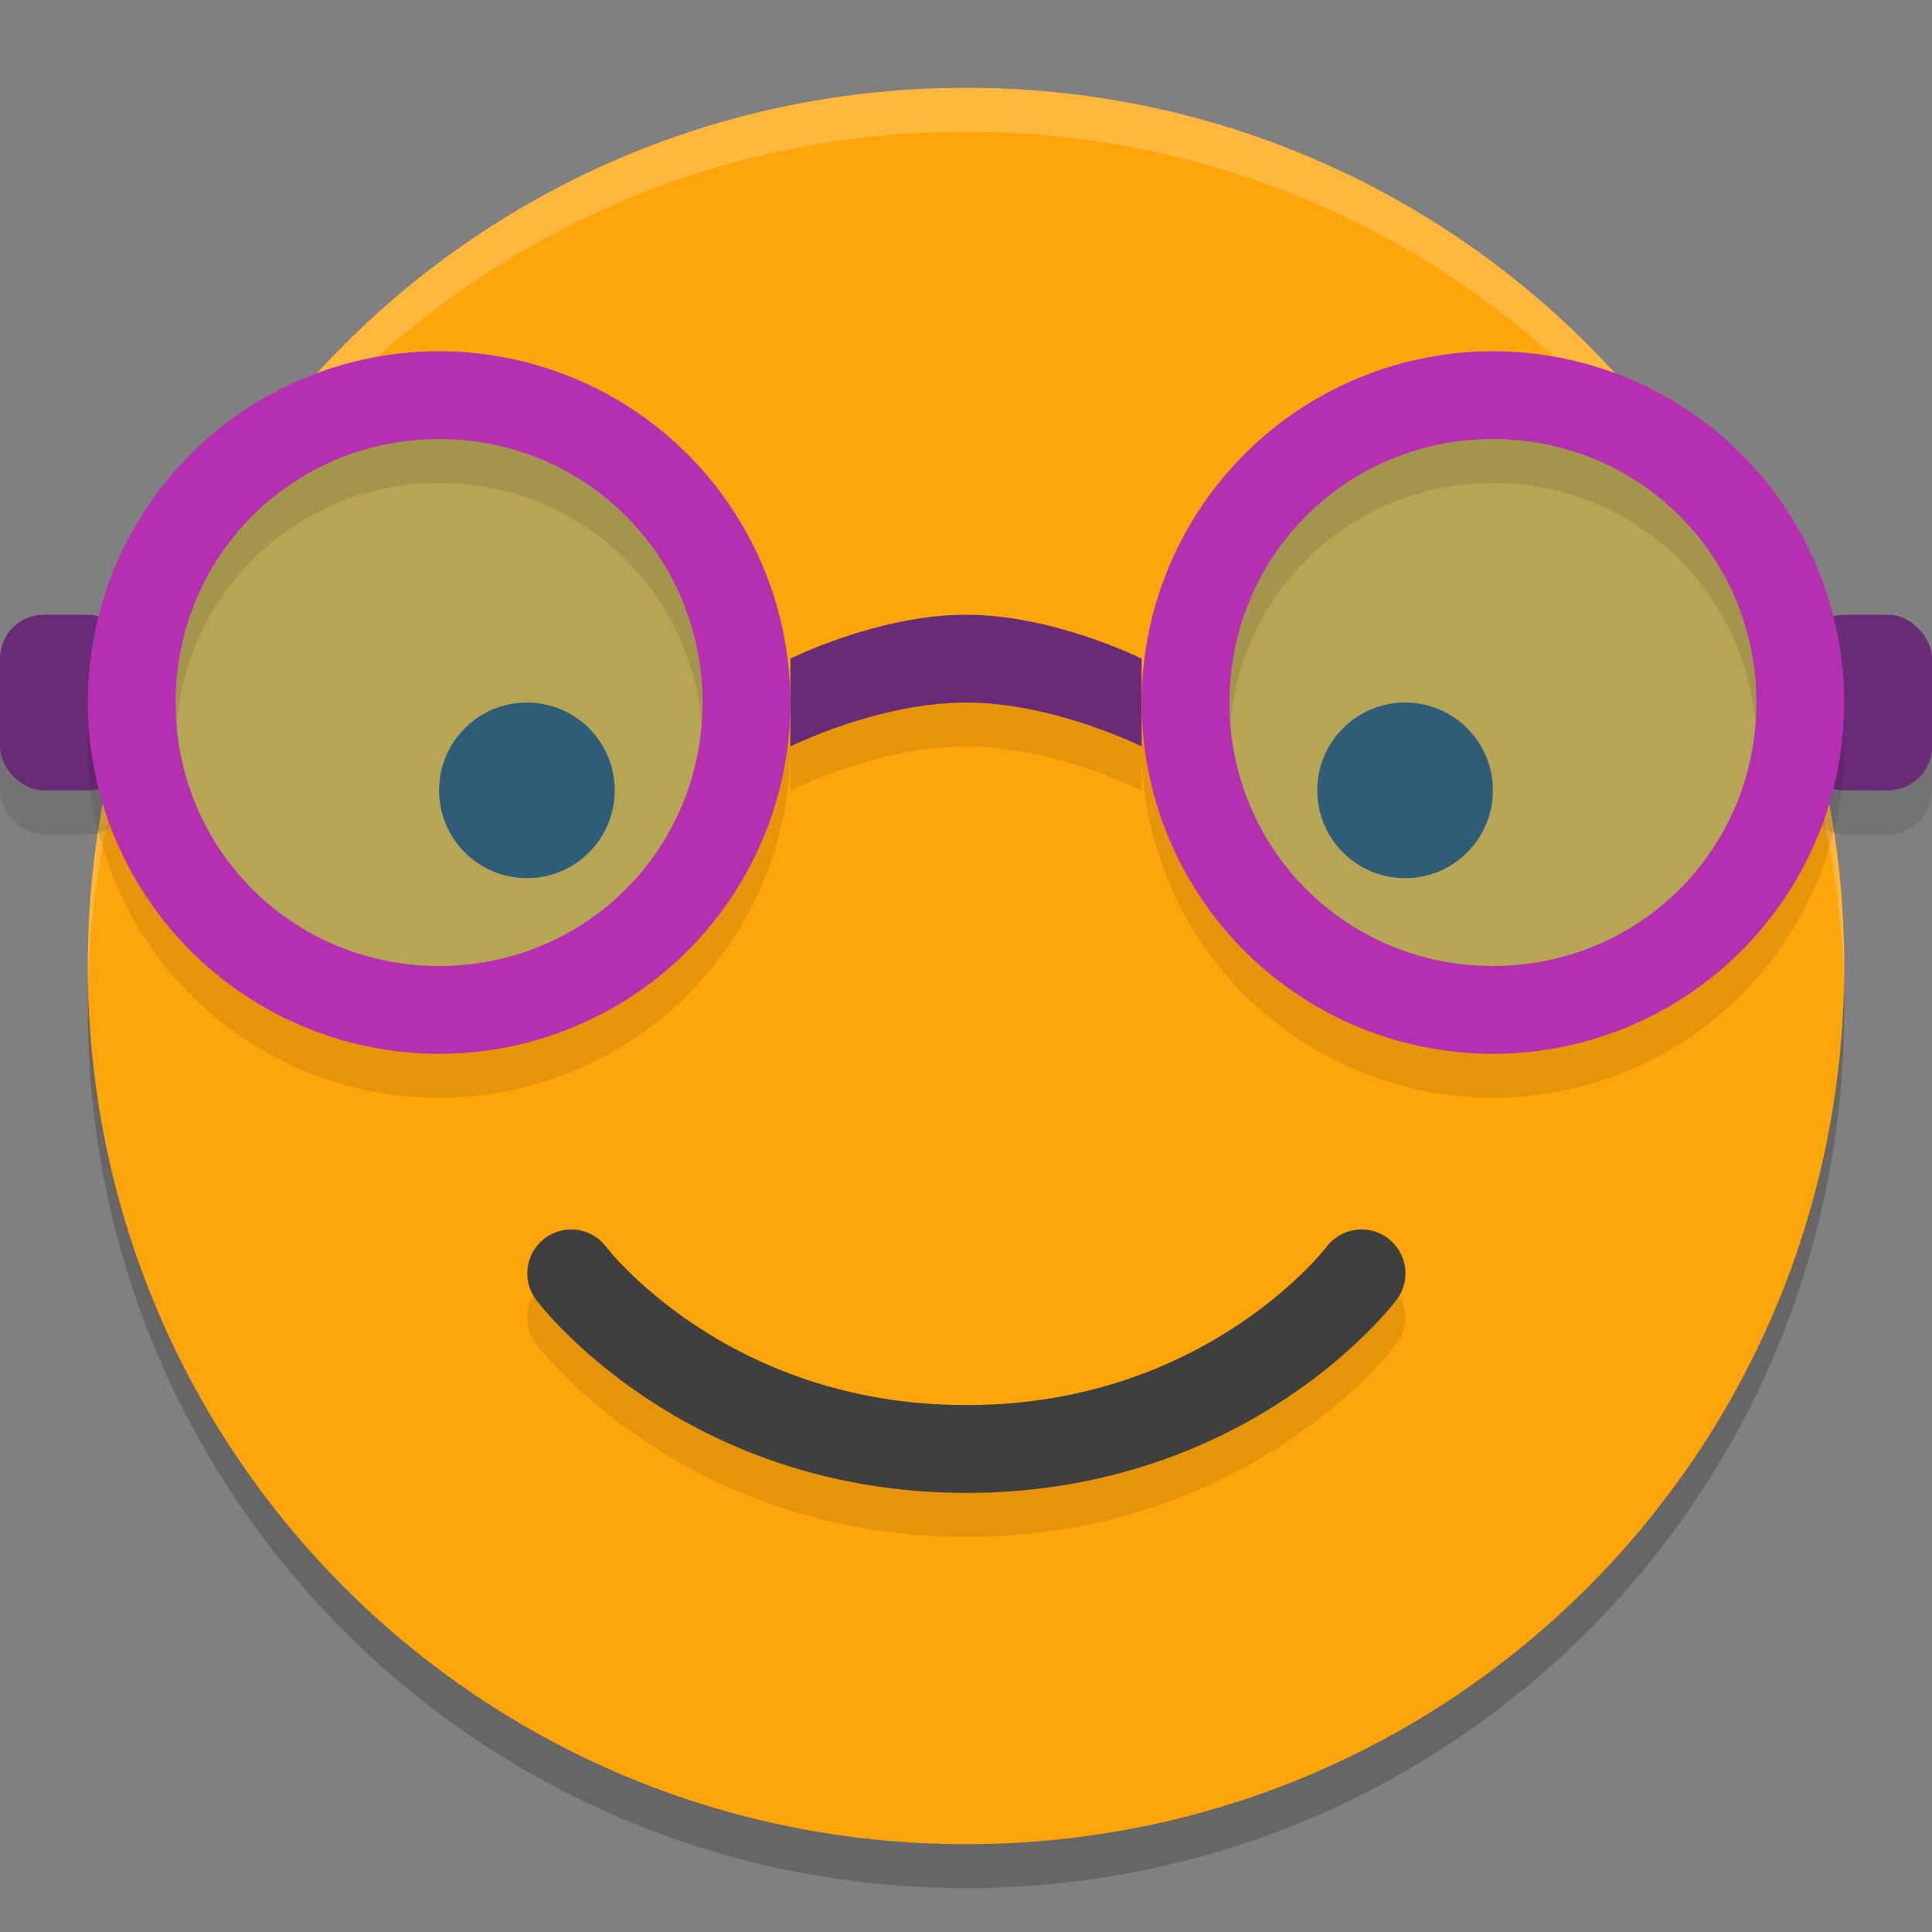
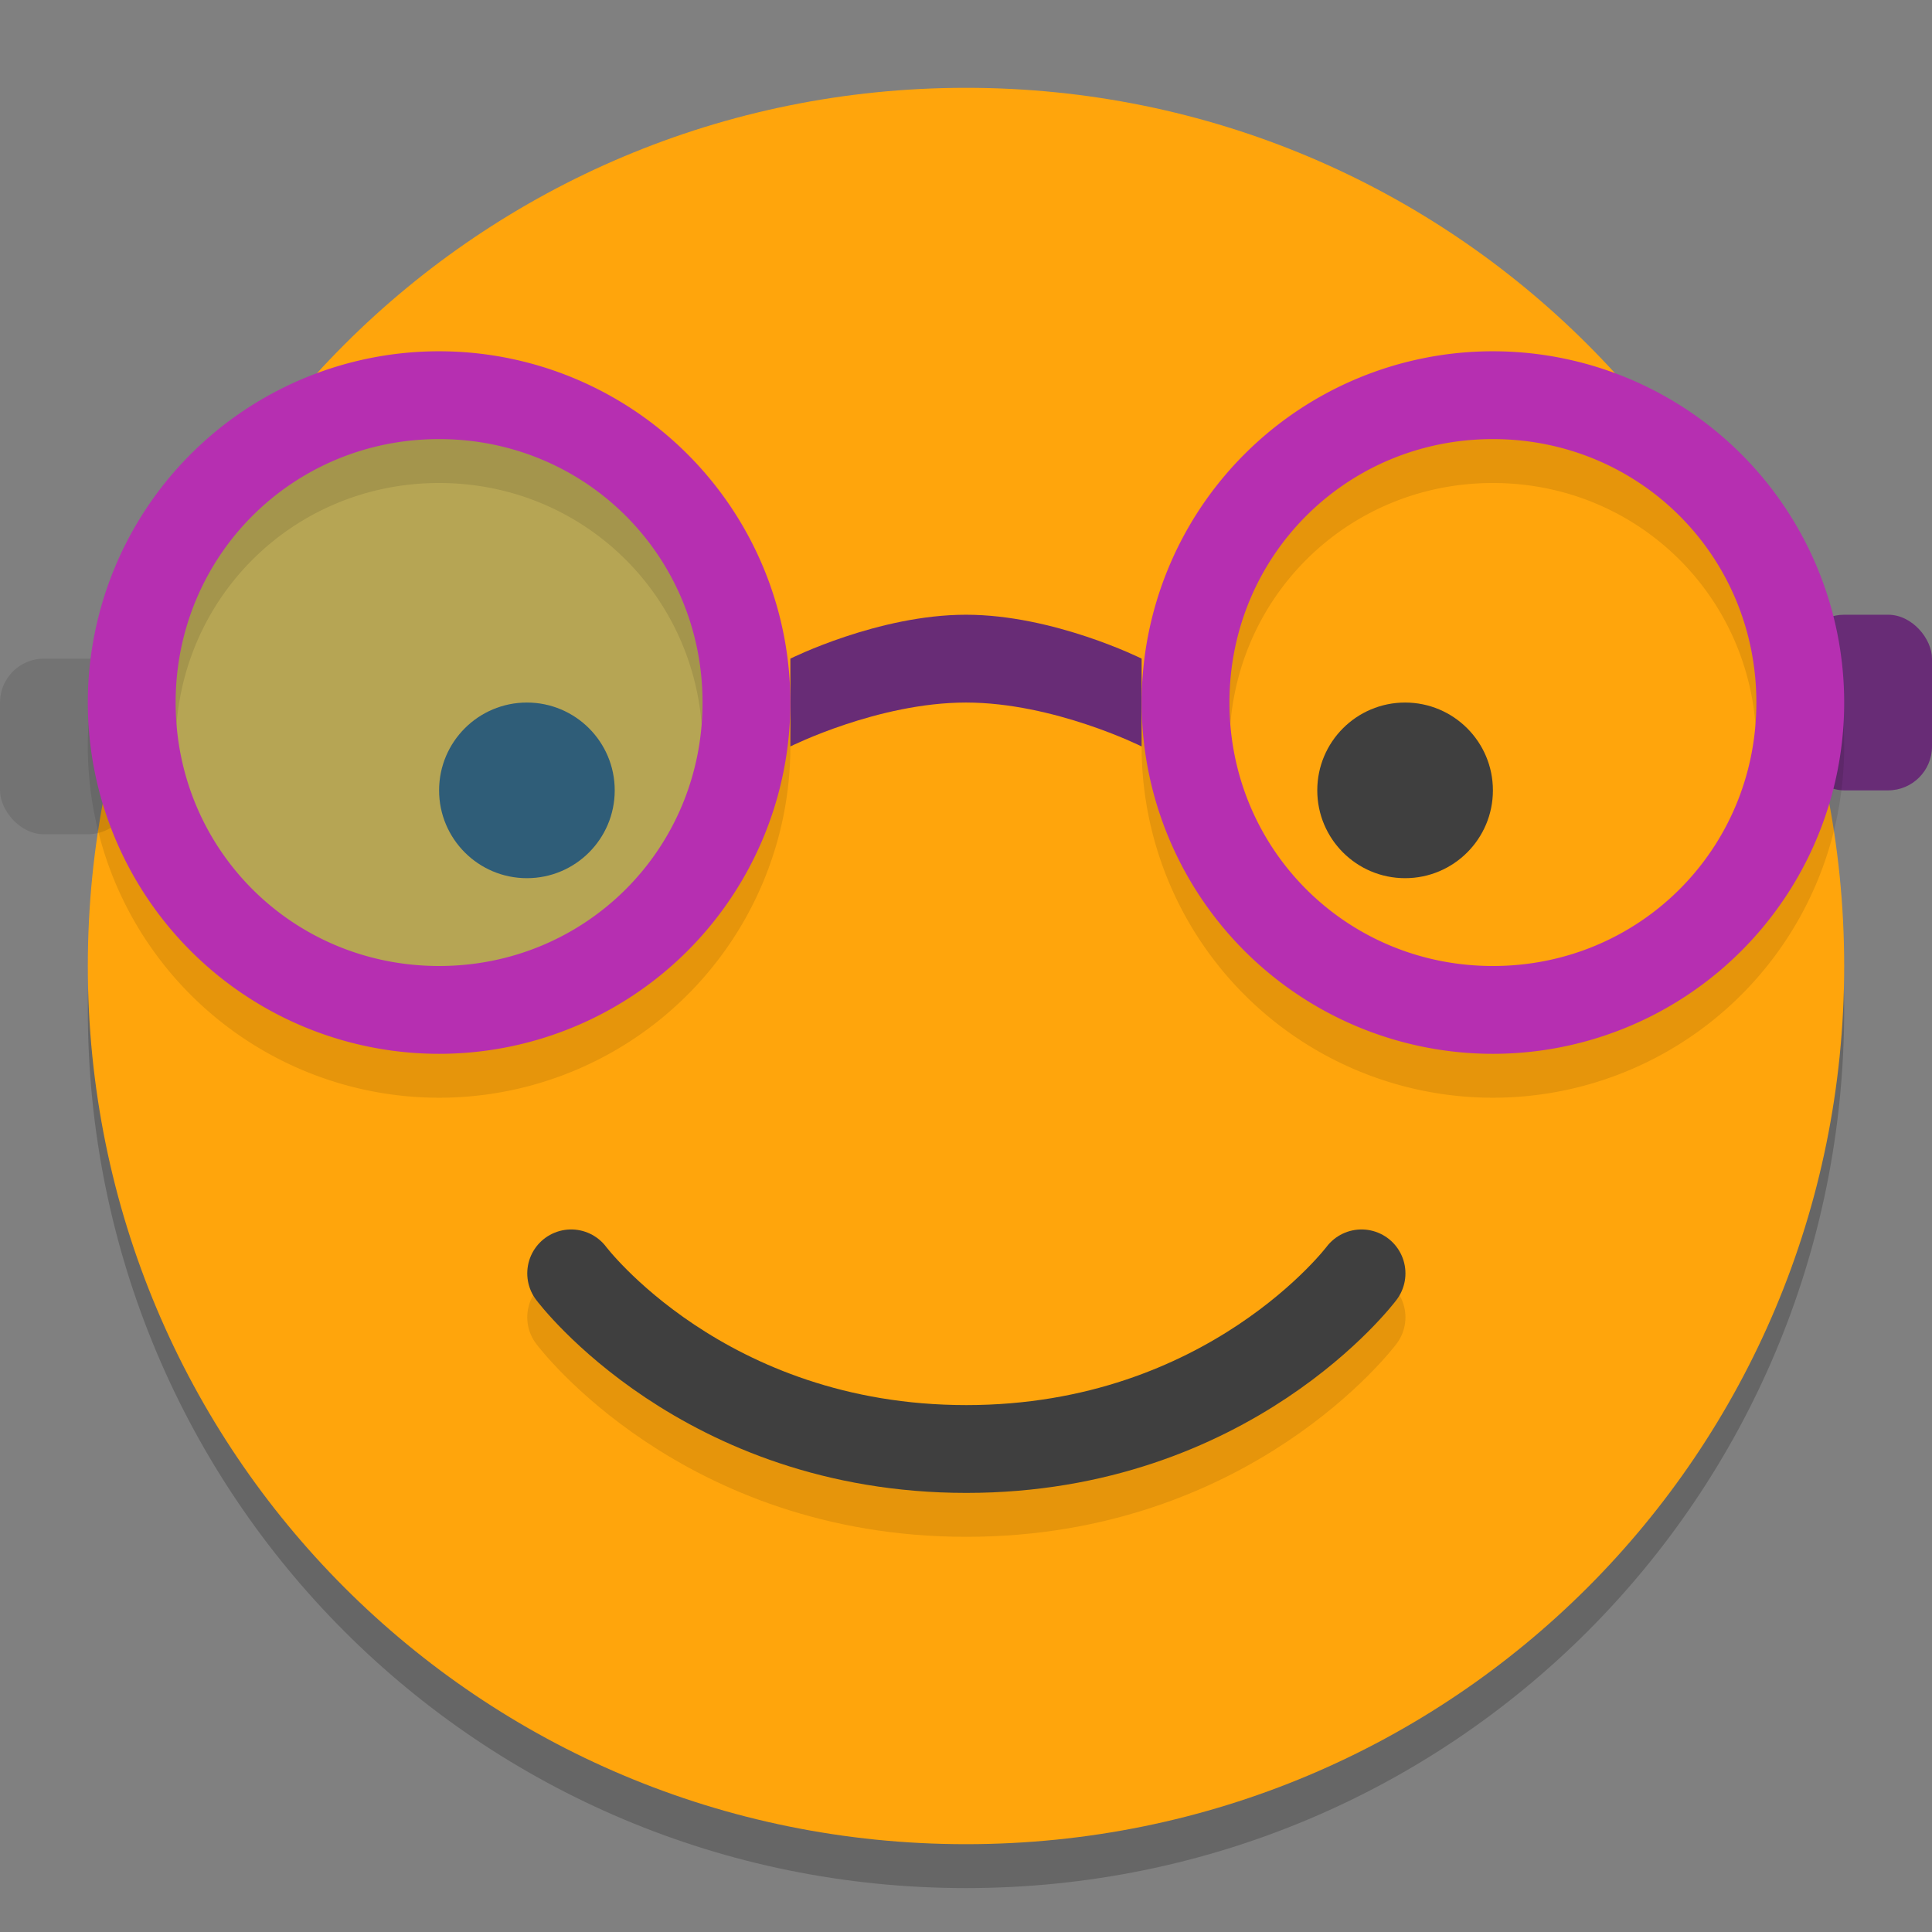
<svg xmlns="http://www.w3.org/2000/svg" width="22" height="22" version="1">
  <rect width="100%" height="100%" fill="#808080" stroke="none" />
  <path style="opacity:0.2" d="m 11,1.5 c -5.54,0 -10,4.46 -10,10 0,5.54 4.46,10 10,10 5.54,0 10,-4.46 10,-10 0,-5.54 -4.46,-10 -10,-10 z" />
  <path style="fill:#ffa50c" d="M 11,1 C 5.46,1 1,5.46 1,11 1,16.54 5.46,21 11,21 16.54,21 21,16.54 21,11 21,5.46 16.54,1 11,1 Z" />
  <path style="opacity:0.1;fill:none;stroke:#000000;stroke-linecap:round;stroke-linejoin:round" d="m 6.504,15 c 0,0 1.5,2 4.5,2 3,0 4.5,-2 4.5,-2 v 0 0" />
-   <path style="opacity:0.2;fill:#ffffff" d="M 11,1 C 5.46,1 1,5.46 1,11 1,11.084 0.998,11.166 1,11.25 1.132,5.827 5.544,1.5 11,1.5 c 5.456,0 9.868,4.327 10,9.75 C 21.002,11.166 21,11.084 21,11 21,5.46 16.54,1 11,1 Z" />
-   <path style="opacity:0.1" d="m 9,8 c 0,0 1,-0.5 2,-0.5 1,0 2,0.5 2,0.5 V 9 C 13,9 12,8.5 11,8.5 10,8.5 9,9 9,9 Z" />
  <path style="fill:#682c76" d="m 9,7.5 c 0,0 1,-0.5 2,-0.5 1,0 2,0.5 2,0.5 v 1 C 13,8.5 12,8 11,8 10,8 9,8.5 9,8.5 Z" />
  <rect style="opacity:0.1" width="1.5" height="2" x="0" y="7.5" rx=".5" ry=".5" />
-   <rect style="fill:#682c76" width="1.5" height="2" x="0" y="7" rx=".5" ry=".5" />
-   <rect style="opacity:0.1" width="1.5" height="2" x="20.5" y="7.5" rx=".5" ry=".5" />
  <rect style="fill:#682c76" width="1.5" height="2" x="20.5" y="7" rx=".5" ry=".5" />
  <path style="fill:none;stroke:#3f3f3f;stroke-linecap:round;stroke-linejoin:round" d="m 6.504,14.5 c 0,0 1.5,2 4.5,2 3,0 4.5,-2 4.5,-2 v 0 0" />
  <circle style="fill:#3f3f3f" cx="6" cy="9" r="1" />
  <path style="opacity:0.3;fill:#0da3ff" d="M 8.5,8 A 3.5,3.5 0 0 1 5,11.5 3.5,3.5 0 0 1 1.5,8 3.5,3.5 0 0 1 5,4.5 3.5,3.5 0 0 1 8.5,8 Z" />
  <circle style="fill:#3f3f3f" cx="16" cy="9" r="1" />
-   <path style="opacity:0.3;fill:#0da3ff" d="M 20.5,8 A 3.5,3.5 0 0 1 17,11.5 3.5,3.5 0 0 1 13.5,8 3.5,3.5 0 0 1 17,4.5 3.5,3.5 0 0 1 20.5,8 Z" />
  <path style="opacity:0.1" d="m 5,4.5 a 4,4 0 0 0 -4,4 4,4 0 0 0 4,4 4,4 0 0 0 4,-4 4,4 0 0 0 -4,-4 z m 0,1 c 1.669,0 3,1.331 3,3 0,1.669 -1.331,3 -3,3 -1.669,0 -3,-1.331 -3,-3 0,-1.669 1.331,-3 3,-3 z" />
  <path style="fill:#b62fb1" d="M 5,4 A 4,4 0 0 0 1,8 4,4 0 0 0 5,12 4,4 0 0 0 9,8 4,4 0 0 0 5,4 Z M 5,5 C 6.669,5 8,6.331 8,8 8,9.669 6.669,11 5,11 3.331,11 2,9.669 2,8 2,6.331 3.331,5 5,5 Z" />
  <path style="opacity:0.1" d="m 17,4.5 a 4,4 0 0 0 -4,4 4,4 0 0 0 4,4 4,4 0 0 0 4,-4 4,4 0 0 0 -4,-4 z m 0,1 c 1.669,0 3,1.331 3,3 0,1.669 -1.331,3 -3,3 -1.669,0 -3,-1.331 -3,-3 0,-1.669 1.331,-3 3,-3 z" />
  <path style="fill:#b62fb1" d="m 17,4 a 4,4 0 0 0 -4,4 4,4 0 0 0 4,4 4,4 0 0 0 4,-4 4,4 0 0 0 -4,-4 z m 0,1 c 1.669,0 3,1.331 3,3 0,1.669 -1.331,3 -3,3 -1.669,0 -3,-1.331 -3,-3 0,-1.669 1.331,-3 3,-3 z" />
</svg>